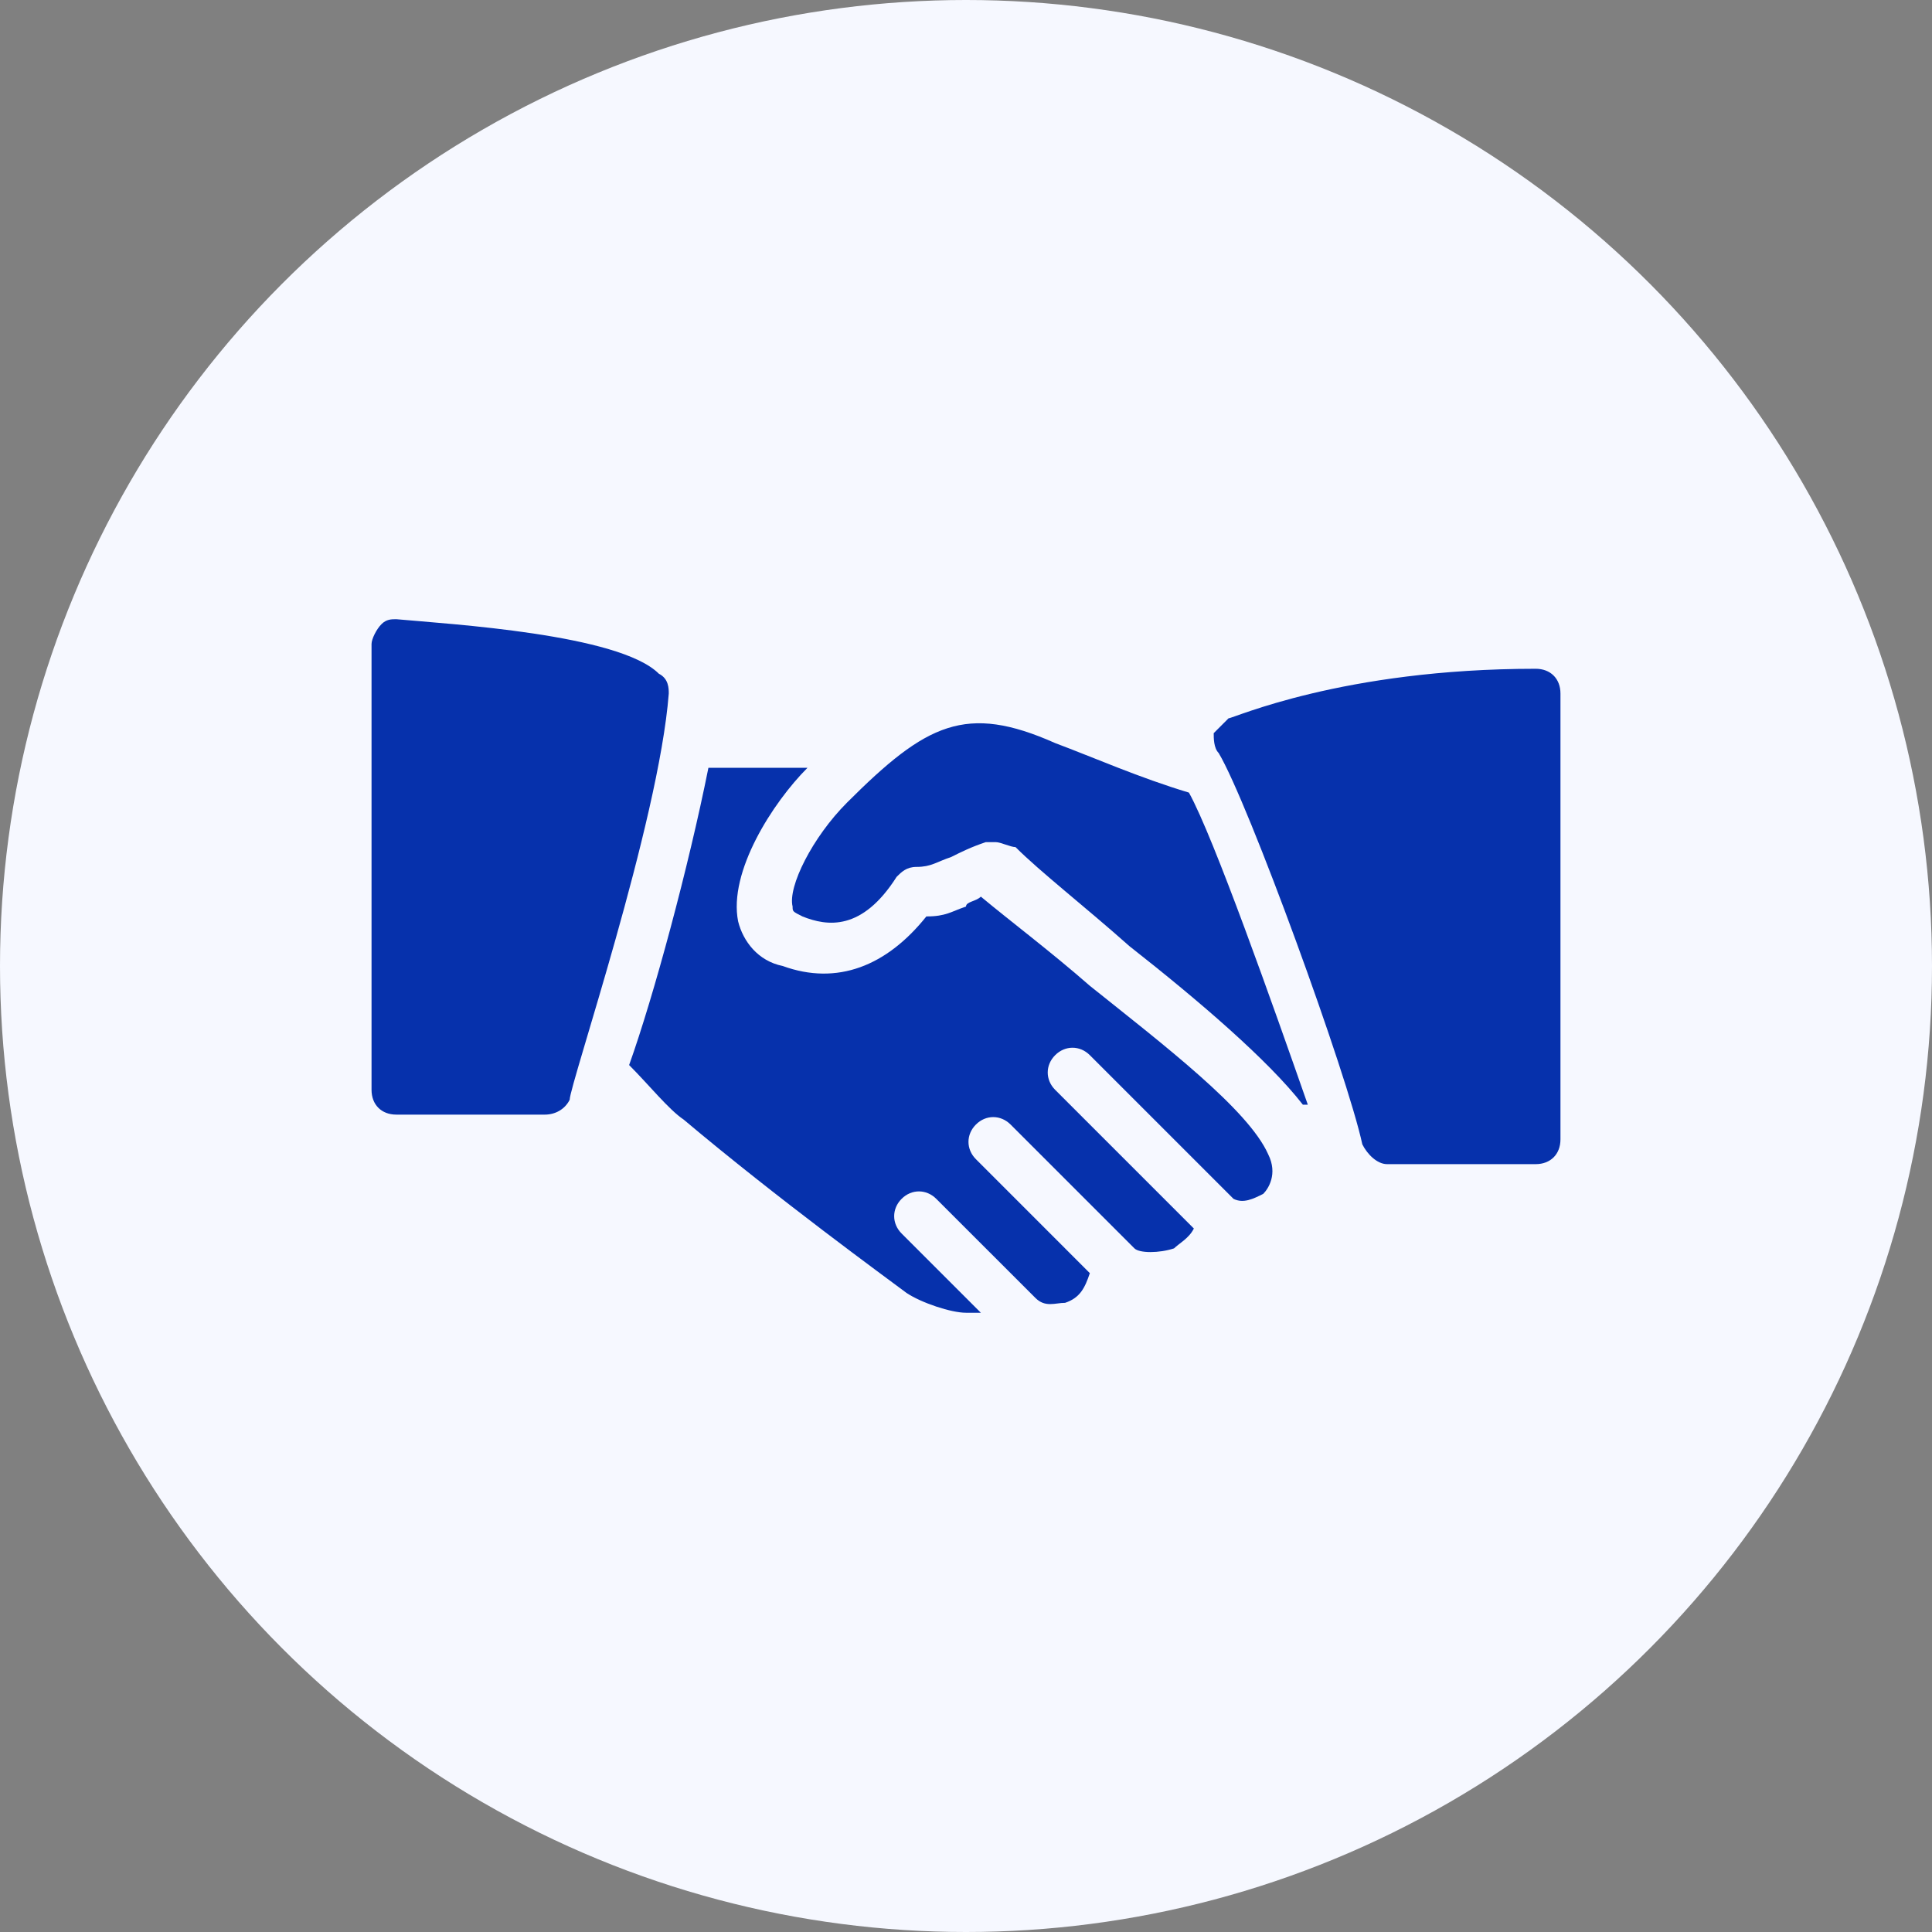
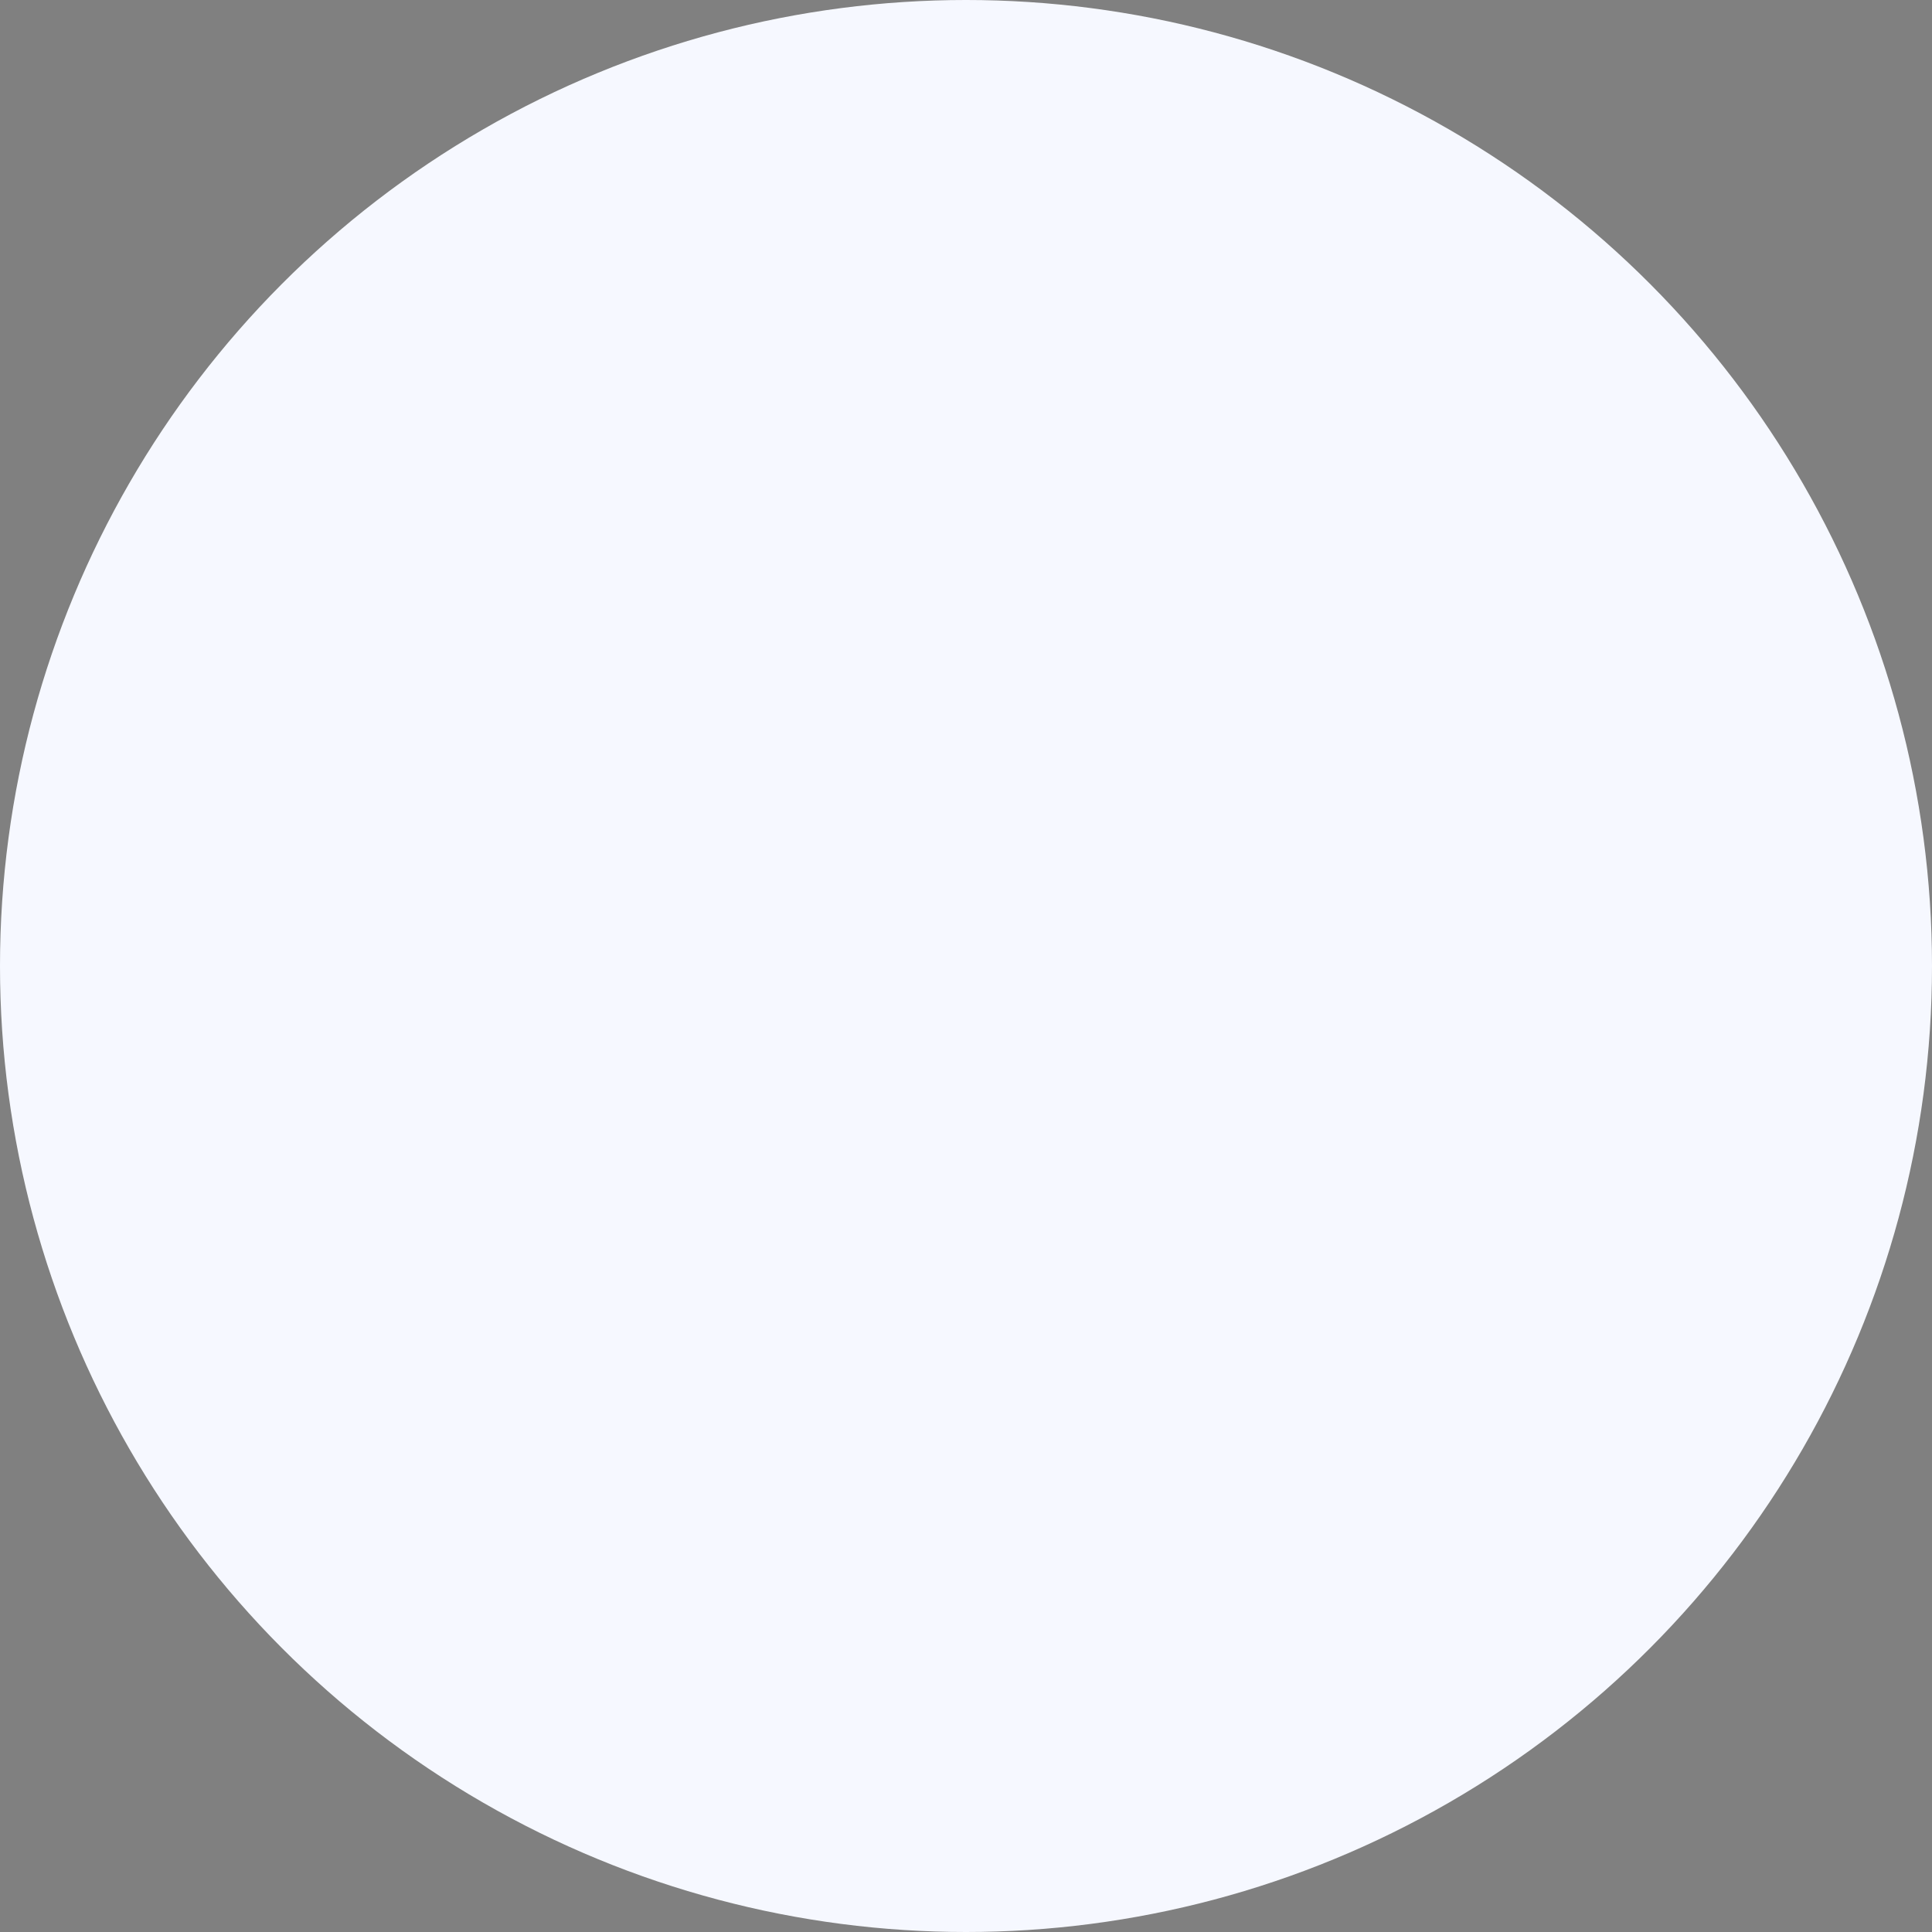
<svg xmlns="http://www.w3.org/2000/svg" width="52" height="52" viewBox="0 0 52 52" fill="none">
  <rect x="0" y="0" width="52" height="52" fill="#808080" stroke="none" />
  <circle cx="26" cy="26" r="26" fill="#F6F8FF" />
-   <path d="M17.733 18.133C16.667 17.067 12.133 16.8 10.667 16.666C10.533 16.666 10.4 16.666 10.267 16.8C10.133 16.933 10 17.2 10 17.333V29.333C10 29.733 10.267 30 10.667 30H14.667C14.933 30 15.2 29.867 15.333 29.6C15.333 29.2 17.733 22.133 18 18.667C18 18.533 18 18.267 17.733 18.133ZM32 21.333C30.667 20.933 29.467 20.4 28.4 20C26 18.933 24.933 19.467 22.8 21.6C21.867 22.533 21.2 23.867 21.333 24.4C21.333 24.533 21.333 24.533 21.6 24.667C22.267 24.933 23.2 25.067 24.133 23.6C24.267 23.467 24.4 23.333 24.667 23.333C25.067 23.333 25.2 23.2 25.6 23.067C25.867 22.933 26.133 22.8 26.533 22.666H26.8C26.933 22.666 27.2 22.8 27.333 22.8C28 23.467 29.2 24.4 30.4 25.467C32.267 26.933 34.133 28.533 35.067 29.733H35.2C34.267 27.067 32.667 22.533 32 21.333ZM41.333 18C36.133 18 33.2 19.333 33.067 19.333L32.667 19.733C32.667 19.866 32.667 20.133 32.8 20.267C33.6 21.6 36.267 28.933 36.667 30.8C36.8 31.067 37.067 31.333 37.333 31.333H41.333C41.733 31.333 42 31.066 42 30.666V18.666C42 18.267 41.733 18 41.333 18Z" fill="#0631AC" />
-   <path d="M34.133 31.067C33.6 29.866 31.333 28.133 29.333 26.533C28.267 25.6 27.2 24.8 26.4 24.133C26.267 24.266 26 24.266 26 24.4C25.6 24.533 25.467 24.666 24.933 24.666C23.867 26 22.533 26.533 21.067 26C20.4 25.866 20 25.333 19.867 24.8C19.6 23.466 20.8 21.6 21.733 20.666H19.067C18.533 23.333 17.6 26.8 16.933 28.666C17.467 29.2 18 29.866 18.4 30.133C20.933 32.267 23.867 34.4 24.4 34.8C24.8 35.067 25.6 35.333 26 35.333H26.4L24.267 33.2C24 32.933 24 32.533 24.267 32.267C24.533 32 24.933 32 25.2 32.267L27.867 34.933C28.133 35.2 28.4 35.066 28.667 35.066C29.067 34.933 29.2 34.666 29.333 34.267L26.267 31.2C26 30.933 26 30.533 26.267 30.267C26.533 30 26.933 30 27.2 30.267L30.533 33.6C30.667 33.733 31.2 33.733 31.6 33.6C31.733 33.467 32 33.333 32.133 33.066L28.4 29.333C28.133 29.066 28.133 28.666 28.4 28.4C28.667 28.133 29.067 28.133 29.333 28.4L33.2 32.267C33.467 32.4 33.733 32.267 34 32.133C34.133 32 34.4 31.6 34.133 31.067Z" fill="#0631AC" />
</svg>